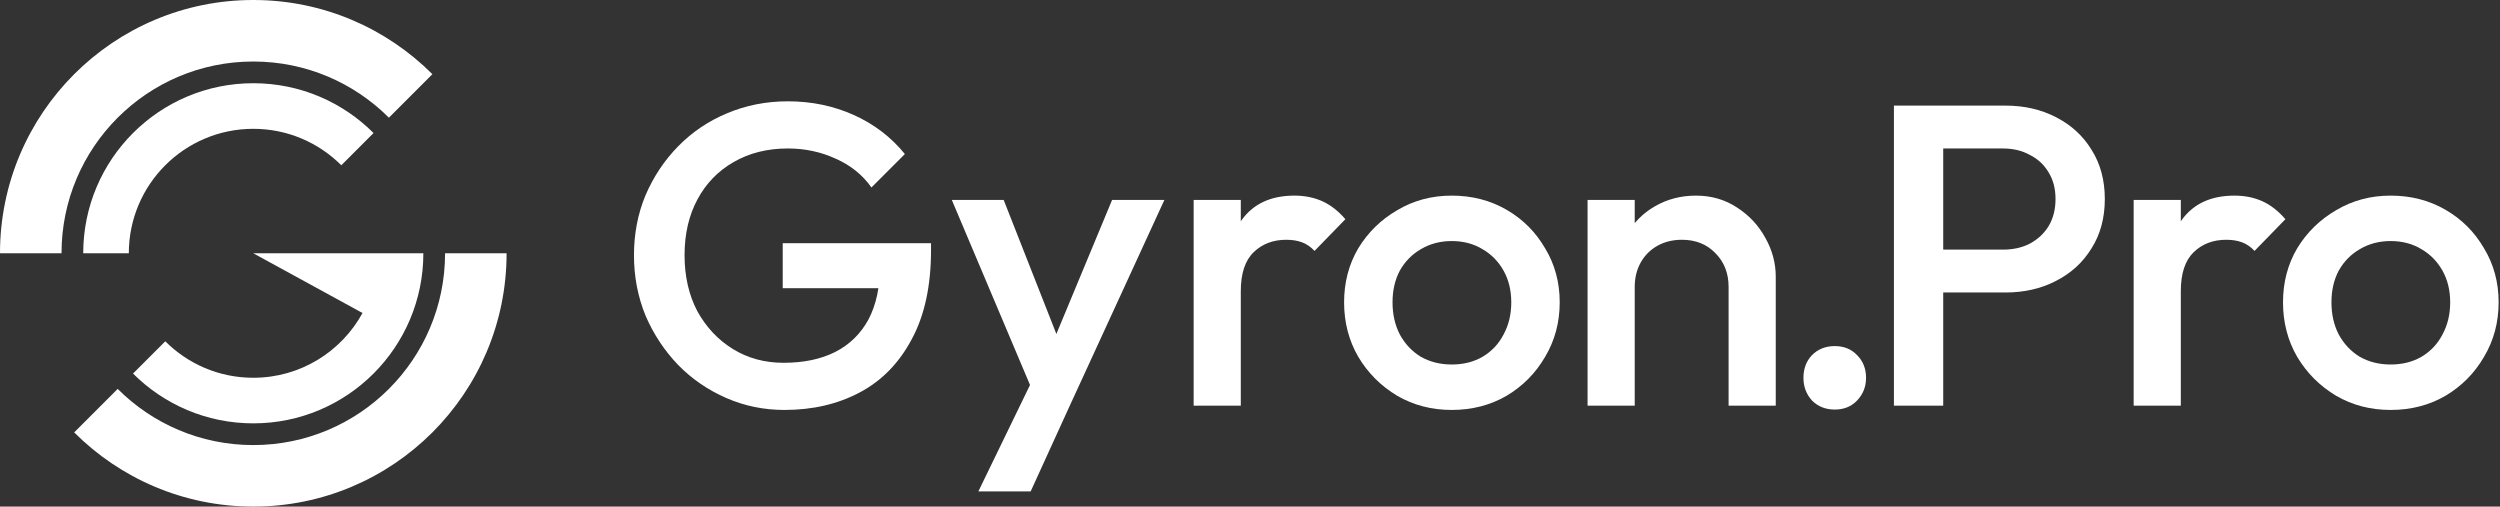
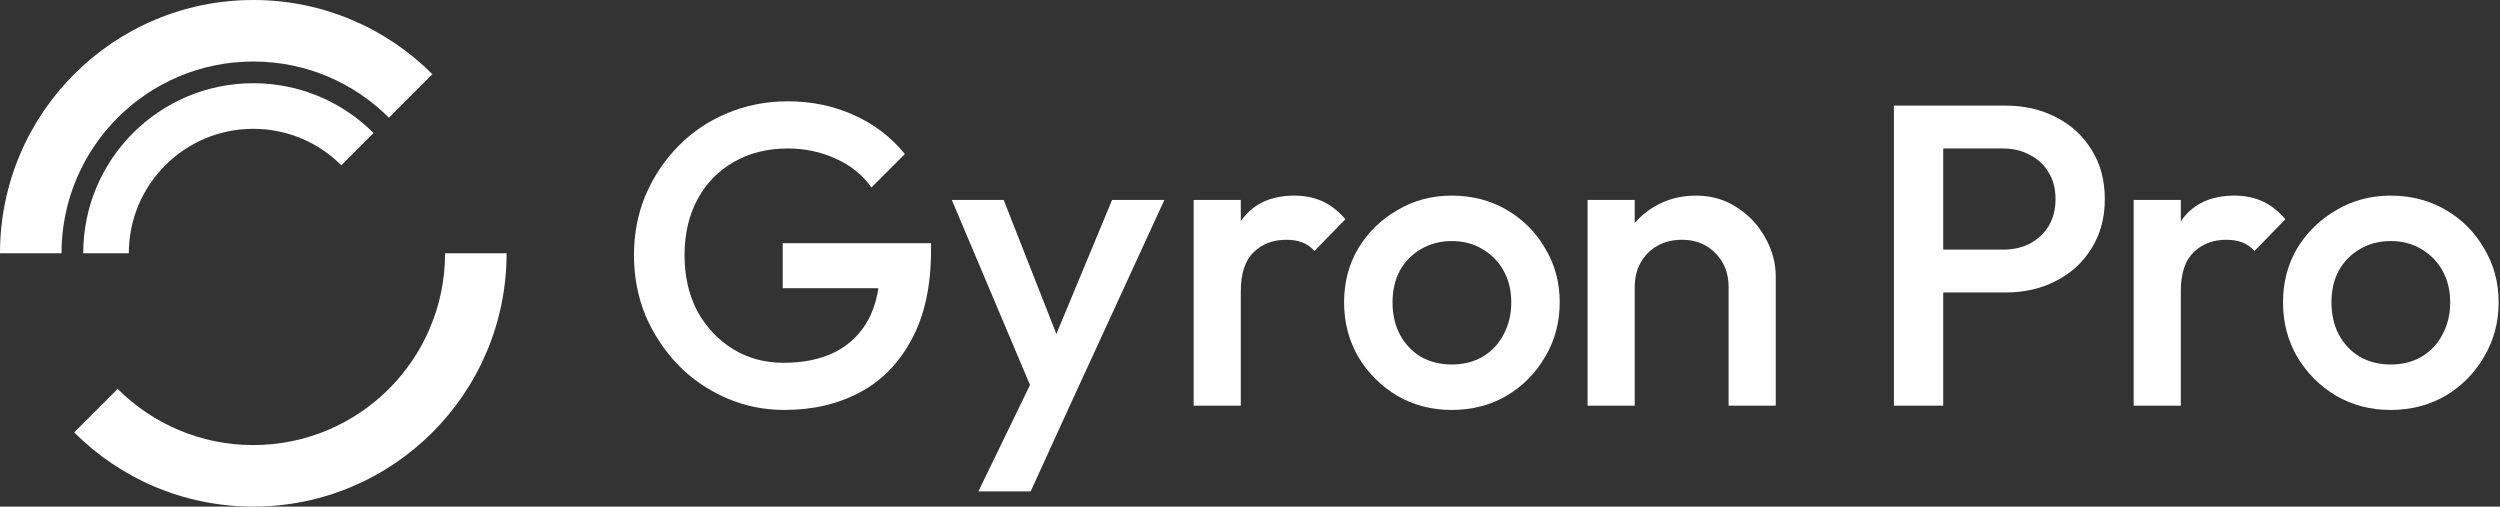
<svg xmlns="http://www.w3.org/2000/svg" width="987" height="200" viewBox="0 0 987 200" fill="none">
  <rect x="0" y="0" width="987" height="200" fill="#333333" stroke="none" />
  <path d="M100 0C44.772 0 0 44.772 0 100H24.286C24.286 58.184 58.184 24.286 100 24.286C120.908 24.286 139.837 32.76 153.538 46.462L170.711 29.289C152.614 11.193 127.614 0 100 0Z" fill="white" />
  <path d="M46.462 153.538L29.289 170.711C47.386 188.807 72.385 200 100 200C155.228 200 200 155.228 200 100H175.714C175.714 141.816 141.816 175.714 100 175.714C79.092 175.714 60.163 167.24 46.462 153.538Z" fill="white" />
-   <path d="M52.523 147.477C64.673 159.628 81.459 167.143 100 167.143C137.082 167.143 167.142 137.082 167.142 100H100L143.128 123.577C134.781 138.813 118.597 149.143 100 149.143C86.429 149.143 74.144 143.642 65.25 134.749L52.523 147.477Z" fill="white" />
  <path d="M100 32.857C118.541 32.857 135.327 40.372 147.477 52.523L134.75 65.251C125.856 56.358 113.571 50.857 100 50.857C72.859 50.857 50.857 72.859 50.857 100H32.857C32.857 62.918 62.918 32.857 100 32.857Z" fill="white" />
  <path d="M943.811 161.846C935.913 161.846 928.749 159.984 922.319 156.261C915.888 152.425 910.754 147.292 906.919 140.861C903.196 134.43 901.334 127.266 901.334 119.369C901.334 111.471 903.196 104.364 906.919 98.046C910.754 91.728 915.888 86.707 922.319 82.984C928.749 79.148 935.913 77.231 943.811 77.231C951.821 77.231 959.042 79.092 965.472 82.815C971.903 86.538 976.98 91.615 980.703 98.046C984.539 104.364 986.457 111.471 986.457 119.369C986.457 127.266 984.539 134.43 980.703 140.861C976.98 147.292 971.903 152.425 965.472 156.261C959.042 159.984 951.821 161.846 943.811 161.846ZM943.811 143.907C948.436 143.907 952.498 142.892 955.995 140.861C959.606 138.718 962.37 135.784 964.288 132.061C966.318 128.338 967.334 124.107 967.334 119.369C967.334 114.63 966.318 110.456 964.288 106.846C962.257 103.236 959.493 100.415 955.995 98.384C952.498 96.241 948.436 95.169 943.811 95.169C939.298 95.169 935.236 96.241 931.626 98.384C928.129 100.415 925.365 103.236 923.334 106.846C921.416 110.456 920.457 114.63 920.457 119.369C920.457 124.107 921.416 128.338 923.334 132.061C925.365 135.784 928.129 138.718 931.626 140.861C935.236 142.892 939.298 143.907 943.811 143.907Z" fill="white" />
  <path d="M842.369 160.153V78.923H860.984V160.153H842.369ZM860.984 114.969L854.554 111.753C854.554 101.487 856.81 93.195 861.323 86.877C865.949 80.446 872.887 77.231 882.138 77.231C886.2 77.231 889.866 77.964 893.138 79.43C896.41 80.897 899.456 83.266 902.277 86.538L890.092 99.061C888.625 97.482 886.99 96.353 885.184 95.677C883.379 95 881.292 94.661 878.923 94.661C873.733 94.661 869.446 96.297 866.061 99.569C862.677 102.841 860.984 107.974 860.984 114.969Z" fill="white" />
  <path d="M761.09 115.478V98.555H790.705C794.767 98.555 798.321 97.765 801.367 96.186C804.526 94.493 807.008 92.18 808.813 89.247C810.618 86.201 811.521 82.647 811.521 78.586C811.521 74.524 810.618 71.027 808.813 68.093C807.008 65.047 804.526 62.734 801.367 61.155C798.321 59.463 794.767 58.616 790.705 58.616H761.09V41.693H791.721C799.167 41.693 805.823 43.216 811.69 46.263C817.669 49.309 822.351 53.596 825.736 59.124C829.233 64.652 830.982 71.139 830.982 78.586C830.982 86.032 829.233 92.519 825.736 98.047C822.351 103.575 817.669 107.862 811.69 110.909C805.823 113.955 799.167 115.478 791.721 115.478H761.09ZM747.721 160.155V41.693H767.182V160.155H747.721Z" fill="white" />
  <path d="M309.693 161.846C301.57 161.846 293.898 160.266 286.677 157.107C279.457 153.948 273.139 149.605 267.724 144.077C262.308 138.436 258.021 131.949 254.862 124.615C251.816 117.169 250.293 109.215 250.293 100.754C250.293 92.292 251.816 84.395 254.862 77.061C258.021 69.728 262.308 63.297 267.724 57.769C273.252 52.128 279.683 47.785 287.016 44.738C294.462 41.58 302.472 40 311.047 40C320.411 40 329.098 41.805 337.108 45.415C345.118 49.026 351.831 54.159 357.247 60.815L344.047 74.015C340.549 69.051 335.867 65.272 330 62.677C324.134 59.969 317.816 58.615 311.047 58.615C302.924 58.615 295.76 60.42 289.554 64.031C283.462 67.528 278.724 72.436 275.339 78.754C271.954 85.072 270.262 92.405 270.262 100.754C270.262 109.102 271.954 116.492 275.339 122.923C278.836 129.241 283.519 134.205 289.385 137.815C295.252 141.425 301.908 143.231 309.354 143.231C317.252 143.231 324.021 141.82 329.662 139C335.416 136.066 339.816 131.779 342.862 126.138C345.908 120.384 347.431 113.333 347.431 104.984L359.616 113.784H309.016V96.015H367.57V98.723C367.57 112.825 365.031 124.559 359.954 133.923C354.99 143.287 348.165 150.282 339.477 154.907C330.79 159.533 320.862 161.846 309.693 161.846Z" fill="white" />
  <path d="M682.45 160.153V113.277C682.45 107.861 680.702 103.405 677.204 99.907C673.819 96.41 669.419 94.661 664.004 94.661C660.394 94.661 657.178 95.451 654.358 97.03C651.537 98.61 649.337 100.81 647.758 103.63C646.179 106.451 645.389 109.666 645.389 113.277L638.112 109.215C638.112 103.01 639.466 97.538 642.173 92.8C644.881 87.948 648.604 84.169 653.343 81.461C658.194 78.641 663.609 77.231 669.589 77.231C675.681 77.231 681.096 78.81 685.835 81.969C690.573 85.015 694.296 89.02 697.004 93.984C699.712 98.835 701.066 103.912 701.066 109.215V160.153H682.45ZM626.773 160.153V78.923H645.389V160.153H626.773Z" fill="white" />
  <path d="M573.127 161.845C565.23 161.845 558.066 159.984 551.635 156.261C545.204 152.425 540.071 147.292 536.235 140.861C532.512 134.43 530.65 127.266 530.65 119.369C530.65 111.471 532.512 104.363 536.235 98.046C540.071 91.728 545.204 86.707 551.635 82.984C558.066 79.148 565.23 77.23 573.127 77.23C581.137 77.23 588.358 79.092 594.789 82.815C601.219 86.538 606.296 91.615 610.019 98.046C613.855 104.363 615.773 111.471 615.773 119.369C615.773 127.266 613.855 134.43 610.019 140.861C606.296 147.292 601.219 152.425 594.789 156.261C588.358 159.984 581.137 161.845 573.127 161.845ZM573.127 143.907C577.753 143.907 581.814 142.892 585.312 140.861C588.922 138.717 591.686 135.784 593.604 132.061C595.635 128.338 596.65 124.107 596.65 119.369C596.65 114.63 595.635 110.456 593.604 106.846C591.573 103.235 588.809 100.415 585.312 98.384C581.814 96.24 577.753 95.169 573.127 95.169C568.614 95.169 564.553 96.24 560.943 98.384C557.445 100.415 554.681 103.235 552.65 106.846C550.732 110.456 549.773 114.63 549.773 119.369C549.773 124.107 550.732 128.338 552.65 132.061C554.681 135.784 557.445 138.717 560.943 140.861C564.553 142.892 568.614 143.907 573.127 143.907Z" fill="white" />
  <path d="M410.461 161L375.769 78.923H396.245L419.938 139.169H414.015L439.061 78.923H459.707L421.968 161H410.461ZM386.261 194L411.476 142.046L421.968 161L406.907 194H386.261Z" fill="white" />
  <path d="M471.251 160.153V78.922H489.866V160.153H471.251ZM489.866 114.969L483.436 111.753C483.436 101.487 485.692 93.194 490.205 86.876C494.83 80.446 501.769 77.23 511.02 77.23C515.082 77.23 518.748 77.964 522.02 79.43C525.292 80.897 528.338 83.266 531.159 86.538L518.974 99.061C517.507 97.481 515.871 96.353 514.066 95.676C512.261 94.999 510.174 94.661 507.805 94.661C502.615 94.661 498.328 96.297 494.943 99.569C491.559 102.84 489.866 107.974 489.866 114.969Z" fill="white" />
-   <path d="M724.359 161.693C720.747 161.693 717.756 160.508 715.386 158.138C713.129 155.655 712 152.664 712 149.165C712 145.553 713.129 142.562 715.386 140.192C717.756 137.822 720.747 136.637 724.359 136.637C727.971 136.637 730.905 137.822 733.163 140.192C735.533 142.562 736.718 145.553 736.718 149.165C736.718 152.664 735.533 155.655 733.163 158.138C730.905 160.508 727.971 161.693 724.359 161.693Z" fill="white" />
</svg>